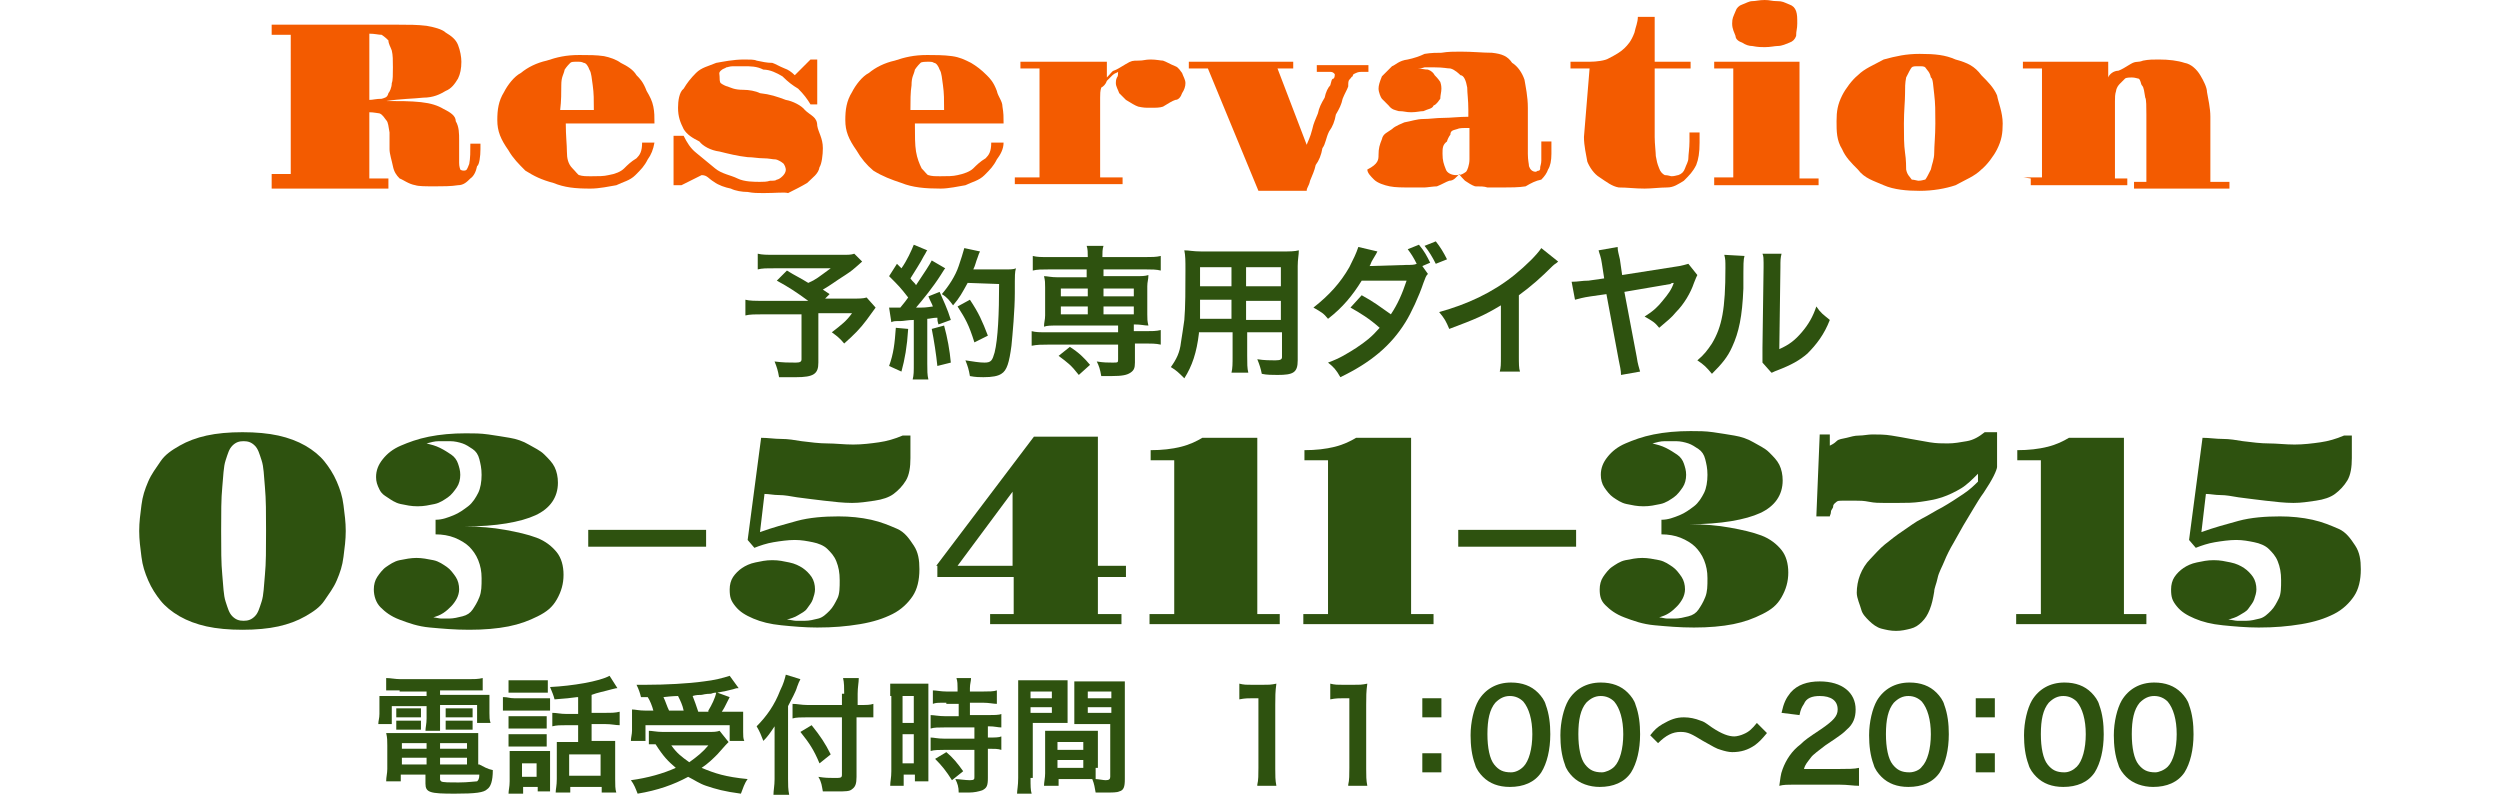
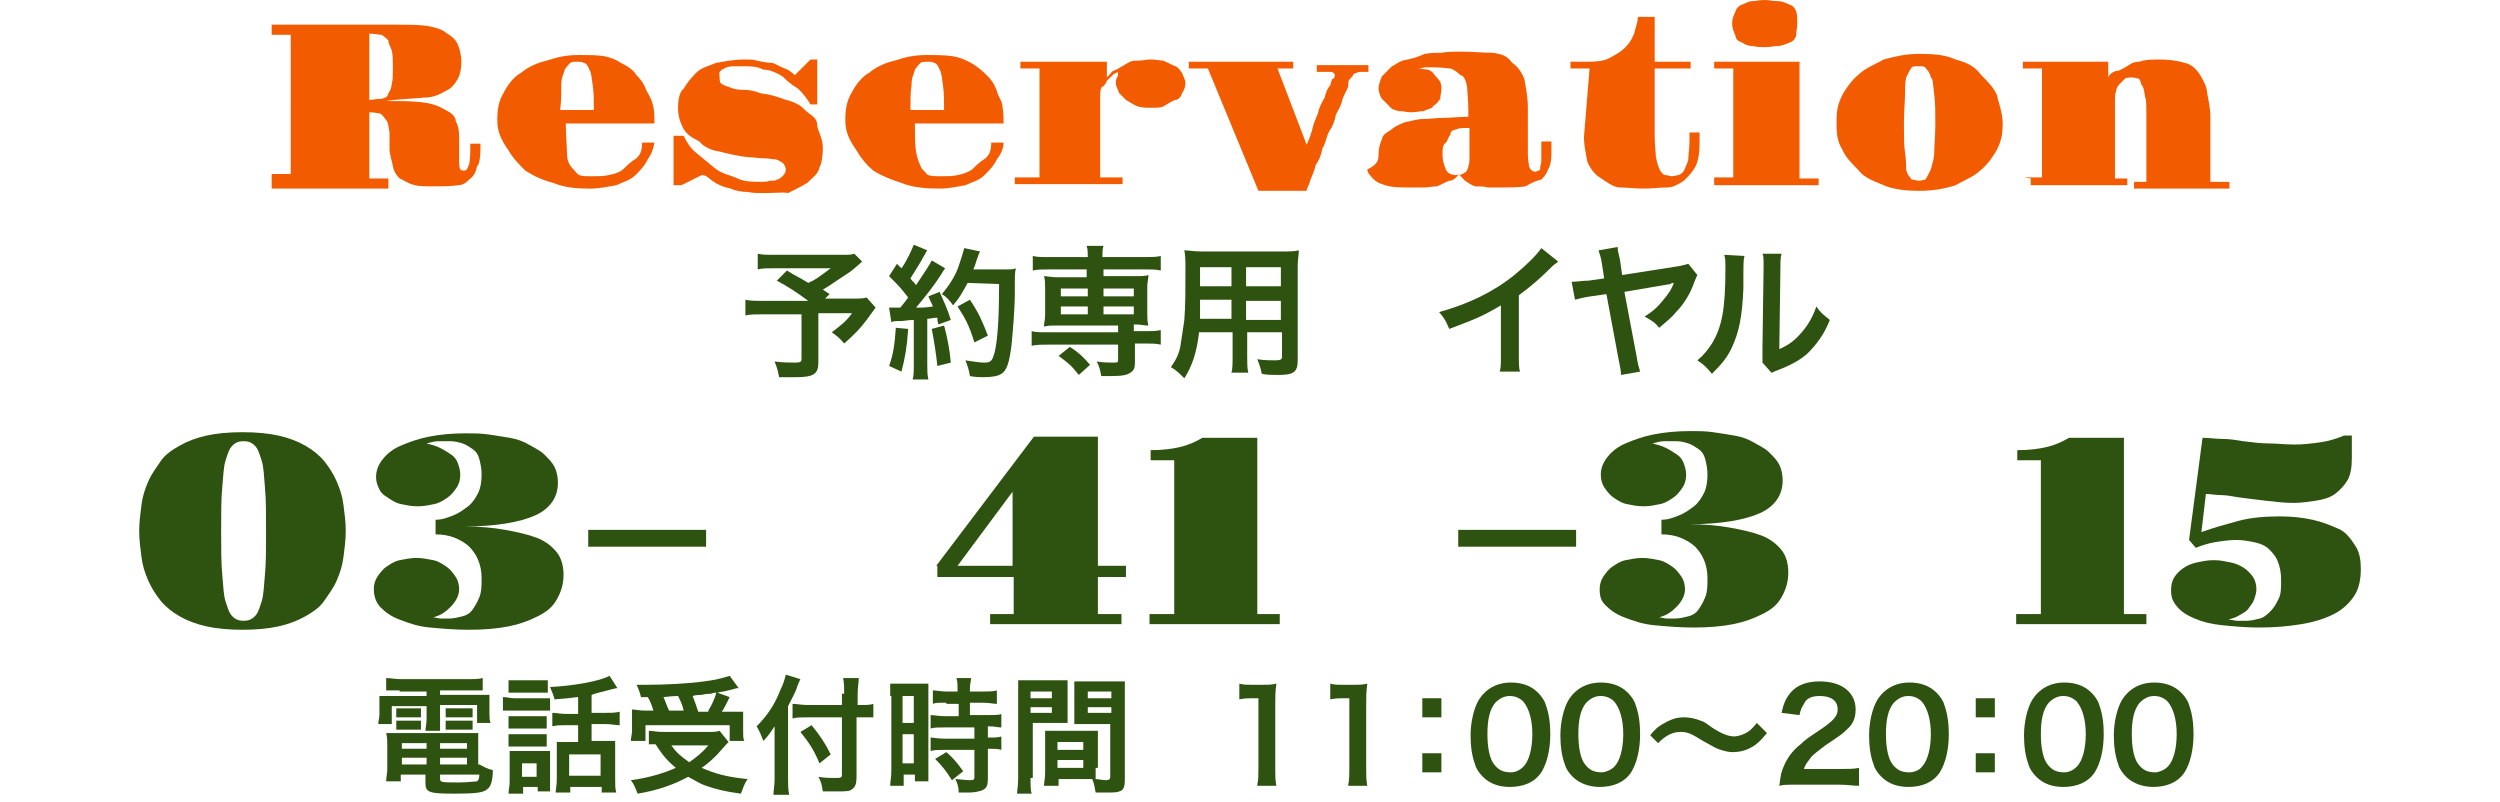
<svg xmlns="http://www.w3.org/2000/svg" version="1.1" id="レイヤー_1" x="0px" y="0px" viewBox="0 0 222.7 71.4" style="enable-background:new 0 0 222.7 71.4;" xml:space="preserve">
  <style>.st0{fill:#F35B00;}
	.st1{fill:#2E520F;}</style>
  <path class="st0" d="M24.2,15.5h1.7V3.1h-1.7V2.2h11.3c0.9,0,1.7,0,2.5,0.1c0.6,0.1,1.4,0.3,1.7,0.6c0.5,0.3,0.9,0.6,1.1,1.1   s0.3,1.1,0.3,1.5c0,0.6-0.1,1.1-0.3,1.5c-0.3,0.5-0.6,0.9-1.1,1.1c-0.5,0.3-1.1,0.6-2,0.6c-0.9,0.1-2,0.1-3.3,0.3   c1.1,0,2.2,0,3.1,0.1s1.5,0.3,2,0.6c0.6,0.3,1.1,0.6,1.1,1.1c0.3,0.5,0.3,1.1,0.3,1.7c0,0.1,0,0.3,0,0.6s0,0.3,0,0.6s0,0.3,0,0.5   c0,0,0,0.1,0,0.3c0,0.1,0,0.3,0.1,0.6c0,0,0.1,0.1,0.3,0.1c0.3,0,0.3-0.1,0.5-0.6c0.1-0.5,0.1-1.1,0.1-1.8h0.9v0.5   c0,0.6-0.1,1.4-0.3,1.5c-0.1,0.5-0.3,0.9-0.6,1.1c-0.3,0.3-0.6,0.6-1.1,0.6c-0.6,0.1-1.4,0.1-2,0.1c-0.9,0-1.5,0-1.8-0.1   c-0.6-0.1-1.1-0.5-1.4-0.6c-0.3-0.3-0.5-0.6-0.6-1.1s-0.3-1.1-0.3-1.5c0-0.6,0-1.4,0-1.5c-0.1-0.5-0.1-0.9-0.3-1.1   c-0.1-0.1-0.3-0.5-0.6-0.6c-0.1,0-0.5-0.1-0.9-0.1v5.9h1.7v0.9H24.2V15.5L24.2,15.5L24.2,15.5C24.1,15.5,24.2,15.5,24.2,15.5z    M32.9,8.9c0.3,0,0.6-0.1,1.1-0.1c0.3-0.1,0.5-0.1,0.6-0.5c0.1-0.1,0.3-0.5,0.3-0.9C35,7.2,35,6.6,35,6s0-1.1-0.1-1.5   c-0.1-0.3-0.3-0.6-0.3-0.9c-0.1-0.1-0.3-0.3-0.6-0.5c-0.3,0-0.6-0.1-1.1-0.1C32.9,3,32.9,8.9,32.9,8.9z" />
  <path class="st0" d="M44.3,10.7c0-0.9,0.1-1.7,0.6-2.5c0.3-0.6,0.9-1.4,1.5-1.7C47,6,47.8,5.6,48.7,5.4c0.9-0.3,1.7-0.5,2.9-0.5   c0.9,0,1.5,0,2.2,0.1c0.5,0.1,1.1,0.3,1.5,0.6c0.6,0.3,1.1,0.6,1.4,1.1C57,7,57.3,7.3,57.6,8.1c0.3,0.5,0.5,0.9,0.6,1.4   s0.1,0.9,0.1,1.5h-7.9c0,1.1,0.1,1.9,0.1,2.5s0.1,1.1,0.5,1.5c0.3,0.3,0.5,0.6,0.6,0.6c0.3,0.1,0.6,0.1,1.1,0.1   c0.6,0,1.1,0,1.5-0.1c0.6-0.1,1.1-0.3,1.4-0.6c0.3-0.3,0.6-0.6,1.1-0.9c0.3-0.3,0.5-0.6,0.5-1.4h1.1c-0.1,0.6-0.3,1.1-0.6,1.5   c-0.3,0.6-0.6,0.9-1.1,1.4s-1.1,0.6-1.7,0.9c-0.6,0.1-1.5,0.3-2.3,0.3c-1.4,0-2.3-0.1-3.3-0.5c-1.1-0.3-1.7-0.6-2.5-1.1   c-0.6-0.6-1.1-1.1-1.5-1.8C44.6,12.4,44.3,11.7,44.3,10.7z M52.9,9.8c0-0.9,0-1.5-0.1-2.2c-0.1-0.6-0.1-1.1-0.3-1.4   c-0.1-0.3-0.3-0.6-0.5-0.6c-0.2-0.1-0.3-0.1-0.6-0.1s-0.5,0-0.6,0.1s-0.3,0.3-0.5,0.6C50.2,6.7,50,6.8,50,7.6c0,0.6,0,1.4-0.1,2.2   H52.9z" />
  <path class="st0" d="M60.3,12.1h0.6c0.3,0.6,0.6,1.1,1.1,1.5c0.6,0.5,1.1,0.9,1.7,1.4c0.6,0.5,1.4,0.6,2,0.9s1.5,0.3,2,0.3   c0.3,0,0.6,0,0.9-0.1c0.3,0,0.5,0,0.6-0.1c0.1,0,0.3-0.1,0.5-0.3c0.1-0.1,0.3-0.3,0.3-0.6c0-0.1-0.1-0.5-0.3-0.6   c-0.1-0.1-0.5-0.3-0.6-0.3c-0.3,0-0.6-0.1-1.1-0.1S67.1,14,66.6,14c-0.9-0.1-1.7-0.3-2.5-0.5c-0.8-0.1-1.5-0.5-1.8-0.9   c-0.6-0.3-1.1-0.6-1.4-1.1c-0.3-0.6-0.5-1.1-0.5-1.9c0-0.6,0.1-1.4,0.5-1.7C61.2,7.4,61.5,7,62,6.5s1.1-0.6,1.8-0.9   c0.6-0.1,1.5-0.3,2.5-0.3c0.5,0,0.9,0,1.1,0.1c0.5,0.1,0.9,0.2,1.4,0.2c0.3,0.1,0.6,0.3,1.1,0.5c0.3,0.1,0.6,0.3,0.9,0.6l1.4-1.4   h0.6v4h-0.6c-0.3-0.5-0.6-0.9-1.1-1.4c-0.5-0.3-0.9-0.6-1.4-1.1c-0.5-0.3-1.1-0.6-1.7-0.6c-0.6-0.3-1.1-0.3-1.8-0.3   c-0.3,0-0.6,0-0.9,0S64.8,6,64.7,6c-0.1,0.1-0.3,0.1-0.5,0.3c-0.2,0.2-0.1,0.3-0.1,0.5s0,0.5,0.1,0.6s0.5,0.3,0.6,0.3   C65.1,7.8,65.4,8,66.2,8c0.5,0,1.1,0.1,1.5,0.3c0.9,0.1,1.5,0.3,2.3,0.6c0.6,0.1,1.4,0.5,1.7,0.9c0.5,0.5,1.1,0.6,1.1,1.4   c0.1,0.6,0.5,1.1,0.5,2c0,0.6-0.1,1.4-0.3,1.7c-0.1,0.6-0.6,0.9-1.1,1.4c-0.5,0.3-1.1,0.6-1.7,0.9c-0.3-0.1-1.1,0-2.2,0   c-0.5,0-0.9,0-1.4-0.1c-0.5,0-1.1-0.1-1.5-0.3c-0.5-0.1-1.1-0.3-1.5-0.6c-0.5-0.3-0.6-0.6-1.1-0.6l-1.8,0.9H60v-4.4   C60,12.1,60.3,12.1,60.3,12.1z" />
  <path class="st0" d="M75.3,10.7c0-0.9,0.1-1.7,0.6-2.5c0.3-0.6,0.9-1.4,1.5-1.7C78,6,78.8,5.6,79.7,5.4c0.9-0.3,1.7-0.5,2.9-0.5   c0.6,0,1.5,0,2.2,0.1s1.1,0.3,1.7,0.6c0.5,0.3,0.9,0.6,1.4,1.1c0.3,0.3,0.6,0.6,0.9,1.4c0.1,0.5,0.5,0.9,0.5,1.4   c0.1,0.6,0.1,0.9,0.1,1.5h-7.9c0,1.1,0,1.9,0.1,2.5s0.3,1.1,0.5,1.5c0.3,0.3,0.5,0.6,0.6,0.6c0.3,0.1,0.6,0.1,1.1,0.1   c0.6,0,1.1,0,1.5-0.1c0.5-0.1,1.1-0.3,1.4-0.6s0.6-0.6,1.1-0.9c0.3-0.3,0.5-0.6,0.5-1.4h1.1c0,0.6-0.3,1.1-0.6,1.5   c-0.3,0.6-0.6,0.9-1.1,1.4c-0.5,0.5-1.1,0.6-1.7,0.9c-0.6,0.1-1.5,0.3-2.2,0.3c-1.4,0-2.5-0.1-3.5-0.5c-0.9-0.3-1.7-0.6-2.5-1.1   c-0.6-0.5-1.1-1.1-1.5-1.8C75.6,12.4,75.3,11.7,75.3,10.7z M84.1,9.8c0-0.9,0-1.5-0.1-2.2c-0.1-0.6-0.1-1.1-0.3-1.4   c-0.1-0.3-0.3-0.6-0.5-0.6c-0.1-0.1-0.3-0.1-0.6-0.1c-0.1,0-0.5,0-0.6,0.1s-0.3,0.3-0.5,0.6c-0.1,0.5-0.3,0.6-0.3,1.4   c-0.1,0.6-0.1,1.4-0.1,2.2H84.1z" />
  <path class="st0" d="M90.9,15.8h1.7V6.1h-1.7V5.5h7.7v1.4c0.3-0.3,0.5-0.6,0.6-0.6c0.3-0.1,0.6-0.3,1.1-0.6s0.6-0.3,1.1-0.3   s0.6-0.1,1.1-0.1s0.9,0.1,1.1,0.1c0.3,0.1,0.6,0.3,1.1,0.5c0.3,0.1,0.5,0.5,0.6,0.6c0.1,0.3,0.3,0.6,0.3,0.9s-0.1,0.6-0.3,0.9   c-0.1,0.3-0.3,0.6-0.6,0.6c-0.3,0.1-0.6,0.3-1.1,0.6c-0.3,0.1-0.6,0.1-1.1,0.1s-0.6,0-1.1-0.1c-0.3-0.1-0.6-0.3-1.1-0.6   c-0.3-0.3-0.5-0.5-0.6-0.6c-0.1-0.3-0.3-0.6-0.3-0.9c0-0.1,0-0.3,0.1-0.5c0.1-0.1,0.1-0.3,0.1-0.5c-0.1,0.1-0.3,0.1-0.5,0.3   C99,6.8,98.8,7,98.6,7.2c-0.1,0.3-0.3,0.5-0.5,0.6C98,8.1,98,8.4,98,8.7v7.1h2v0.6h-9.6v-0.6C90.4,15.8,90.9,15.8,90.9,15.8z" />
  <path class="st0" d="M107.6,6.1h-1.7V5.5h9.3v0.6h-1.4l2.6,6.8c0.1-0.3,0.3-0.6,0.5-1.4c0.1-0.5,0.3-0.9,0.5-1.4   c0.1-0.5,0.3-0.9,0.6-1.4c0.1-0.5,0.3-0.9,0.5-1.1c0.1-0.3,0.1-0.6,0.3-0.6c0.1-0.1,0.1-0.3,0.1-0.3c0-0.1,0-0.1,0-0.1l-0.1-0.1   c-0.1-0.1-0.3-0.1-0.3-0.1c-0.1,0-0.3,0-0.6,0c-0.1,0-0.5,0-0.6,0V5.8h4.6v0.6c-0.3,0-0.5,0-0.6,0s-0.3,0-0.5,0.1s-0.3,0.1-0.3,0.3   c-0.1,0-0.1,0.1-0.3,0.3c-0.1,0.1-0.1,0.3-0.1,0.6c-0.1,0.3-0.3,0.6-0.5,1.1c-0.1,0.5-0.3,0.9-0.6,1.4c-0.1,0.6-0.3,1.1-0.6,1.5   c-0.3,0.6-0.3,1.1-0.6,1.5c-0.1,0.6-0.3,1.1-0.6,1.5c-0.1,0.5-0.3,0.9-0.5,1.4c-0.1,0.5-0.3,0.6-0.3,0.9h-4.3L107.6,6.1z" />
  <path class="st0" d="M122.8,13.8c0-0.6,0.1-0.9,0.3-1.4c0.1-0.5,0.5-0.6,0.9-0.9c0.3-0.3,0.9-0.5,1.1-0.6c0.6-0.1,1.1-0.3,1.7-0.3   s1.1-0.1,1.8-0.1c0.6,0,1.4-0.1,2.2-0.1V9.8c0-0.9-0.1-1.5-0.1-2c-0.1-0.6-0.3-1.1-0.6-1.1c-0.1-0.1-0.5-0.5-0.9-0.6   c-0.3,0-0.6-0.1-1.4-0.1c-0.1,0-0.5,0-0.9,0c-0.3,0.1-0.5,0.1-0.6,0.1c0.3,0,0.6,0.1,0.9,0.1c0.3,0.1,0.5,0.3,0.6,0.5   c0.1,0.1,0.3,0.3,0.5,0.6c0.1,0.3,0.1,0.5,0.1,0.6c0,0.3-0.1,0.6-0.1,0.9c-0.1,0.1-0.3,0.5-0.6,0.6c-0.1,0.3-0.5,0.3-0.9,0.5   c-0.3,0-0.6,0.1-1.1,0.1s-0.6-0.1-1.1-0.1c-0.3-0.1-0.6-0.1-0.9-0.5c-0.1-0.1-0.5-0.5-0.6-0.6s-0.3-0.6-0.3-0.9s0.1-0.6,0.3-1.1   c0.3-0.3,0.6-0.6,0.9-0.9c0.3-0.1,0.6-0.5,1.4-0.6c0.5-0.1,1.1-0.3,1.5-0.5c0.6-0.1,1.1-0.1,1.5-0.1c0.6-0.1,1.1-0.1,1.7-0.1   c1.1,0,2,0.1,2.8,0.1c0.9,0.1,1.4,0.3,1.8,0.9c0.5,0.3,0.9,0.9,1.1,1.5c0.1,0.6,0.3,1.5,0.3,2.5v4.1c0,0.6,0.1,0.9,0.1,1.1   c0.1,0.3,0.3,0.5,0.6,0.5c0.1,0,0.1-0.1,0.3-0.1c0.1-0.1,0.1-0.1,0.1-0.3c0-0.1,0.1-0.3,0.1-0.6s0-0.3,0-0.6v-1.1h0.9v1.1   c0,0.6-0.1,1.1-0.3,1.4c-0.1,0.3-0.3,0.6-0.6,0.9c-0.5,0.1-0.9,0.3-1.4,0.6c-0.6,0.1-1.4,0.1-2,0.1c-0.5,0-0.9,0-1.4,0   c-0.3-0.1-0.6-0.1-1.1-0.1c-0.3-0.1-0.6-0.3-0.9-0.5c-0.1-0.1-0.5-0.5-0.5-0.6c-0.3,0.3-0.5,0.6-0.9,0.6c-0.3,0.1-0.6,0.3-1.1,0.5   c-0.3,0-0.9,0.1-1.1,0.1c-0.3,0-0.6,0-1.1,0c-0.9,0-1.5,0-2-0.1s-1.1-0.3-1.4-0.6c-0.3-0.3-0.6-0.6-0.6-0.9   C122.8,14.6,122.8,14.2,122.8,13.8z M128.5,13.7c0,0.6,0.1,0.9,0.3,1.4c0.1,0.3,0.5,0.5,0.9,0.5c0.5,0,0.6-0.1,0.9-0.3   c0.1-0.1,0.3-0.6,0.3-1.1v-2.8c-0.6,0-0.9,0-1.1,0.1c-0.3,0.1-0.6,0.1-0.6,0.5c-0.1,0.1-0.3,0.5-0.3,0.6   C128.5,12.9,128.5,13.2,128.5,13.7z" />
  <path class="st0" d="M141.6,6.1h-1.7V5.5h1.7c0.6,0,1.4-0.1,1.7-0.3c0.6-0.3,1.1-0.6,1.4-0.9c0.3-0.3,0.6-0.6,0.9-1.4   c0.1-0.5,0.3-0.9,0.3-1.4h1.5v4h3.2v0.6h-3.2v6.1c0,0.6,0.1,1.4,0.1,1.7c0.1,0.5,0.1,0.6,0.3,1.1c0.1,0.3,0.3,0.5,0.5,0.6   c0.3,0,0.5,0.1,0.6,0.1c0.3,0,0.5-0.1,0.6-0.1c0.3-0.1,0.5-0.3,0.6-0.6s0.3-0.6,0.3-0.9s0.1-0.9,0.1-1.5c0-0.1,0-0.3,0-0.3   c0-0.1,0-0.3,0-0.5h0.9c0,0.3,0,0.6,0,0.9c0,0.9-0.1,1.5-0.3,2c-0.3,0.6-0.6,0.9-1.1,1.4c-0.5,0.3-0.9,0.6-1.5,0.6s-1.4,0.1-2,0.1   c-0.9,0-1.5-0.1-2.3-0.1c-0.6-0.1-1.1-0.5-1.7-0.9c-0.5-0.3-0.9-0.9-1.1-1.4c-0.1-0.6-0.3-1.4-0.3-2.2L141.6,6.1L141.6,6.1z" />
  <path class="st0" d="M152.7,15.8h1.7V6.1h-1.7V5.5h7.6v10.4h1.7v0.6h-9.3V15.8L152.7,15.8z M157.2,4.2c-0.3,0-0.6,0-1.1-0.1   c-0.3,0-0.6-0.1-0.9-0.3c-0.3-0.1-0.6-0.3-0.6-0.6c-0.1-0.3-0.3-0.6-0.3-1.1s0.1-0.6,0.3-1.1c0.1-0.3,0.3-0.5,0.6-0.6   s0.6-0.3,0.9-0.3c0.3,0,0.6-0.1,1.1-0.1s0.6,0.1,1.1,0.1s0.6,0.1,1.1,0.3c0.3,0.1,0.5,0.3,0.6,0.6s0.1,0.6,0.1,1.1S160,2.7,160,3.2   c-0.1,0.3-0.3,0.5-0.6,0.6s-0.6,0.3-1.1,0.3C158.1,4.1,157.7,4.2,157.2,4.2z" />
  <path class="st0" d="M163.6,10.8c0-0.9,0.1-1.5,0.5-2.3c0.3-0.6,0.9-1.4,1.4-1.8c0.6-0.6,1.4-0.9,2.3-1.4c1.1-0.3,2-0.5,3.2-0.5   c1.4,0,2.3,0.1,3.2,0.5c1.1,0.3,1.7,0.6,2.3,1.4c0.6,0.6,1.1,1.1,1.4,1.8c0.1,0.6,0.5,1.5,0.5,2.5c0,0.9-0.1,1.5-0.5,2.3   c-0.3,0.6-0.9,1.4-1.4,1.8c-0.6,0.6-1.4,0.9-2.3,1.4c-0.9,0.3-2,0.5-3.2,0.5c-1.1,0-2.3-0.1-3.2-0.5s-1.7-0.6-2.3-1.4   c-0.6-0.6-1.1-1.1-1.4-1.8C163.6,12.5,163.6,11.7,163.6,10.8z M170.9,16.1c0.3,0,0.5-0.1,0.6-0.1c0.1-0.1,0.3-0.5,0.5-0.9   c0.1-0.5,0.3-0.9,0.3-1.5s0.1-1.5,0.1-2.6s0-1.8-0.1-2.6S172.2,7,172,6.9c-0.1-0.5-0.3-0.6-0.5-0.9c-0.1-0.1-0.3-0.1-0.6-0.1   s-0.5,0-0.6,0.1s-0.3,0.5-0.5,0.9c-0.1,0.5-0.1,0.9-0.1,1.5s-0.1,1.5-0.1,2.6s0,1.9,0.1,2.6c0.1,0.6,0.1,1.4,0.1,1.5   c0.1,0.5,0.3,0.6,0.5,0.9C170.5,16,170.8,16.1,170.9,16.1z" />
  <path class="st0" d="M180.2,15.8h1.7V6.1h-1.7V5.5h7.6v1.4c0.1-0.3,0.5-0.6,0.9-0.6c0.3-0.1,0.6-0.3,1.1-0.6s0.6-0.1,1.1-0.3   c0.5-0.1,0.9-0.1,1.4-0.1c0.9,0,1.7,0.1,2.3,0.3c0.6,0.1,1.1,0.6,1.4,1.1s0.6,1.1,0.6,1.5c0.1,0.6,0.3,1.4,0.3,2.2v5.8h1.7v0.6   h-8.5v-0.6h1.1v-6c0-0.6,0-1.4-0.1-1.5c-0.1-0.5-0.1-0.9-0.3-1.1c-0.1-0.1-0.1-0.5-0.3-0.6c-0.1,0-0.3-0.1-0.6-0.1   c-0.1,0-0.5,0-0.6,0.1s-0.3,0.3-0.5,0.5s-0.3,0.5-0.3,0.6c-0.1,0.3-0.1,0.6-0.1,0.9v6.9h1.1v0.6h-8.6v-0.6   C180.3,15.8,180.2,15.8,180.2,15.8z" />
  <path class="st1" d="M76.8,23.3c-0.9,0.8-0.9,0.8-1.5,1.2c-0.8,0.5-1.3,0.9-2,1.3c0.3,0.2,0.3,0.2,0.6,0.4l-0.4,0.4h2.3   c0.7,0,1.1,0,1.4-0.1l0.8,0.9c0,0-0.3,0.4-0.8,1.1c-0.6,0.8-1.1,1.3-2,2.1c-0.4-0.5-0.7-0.7-1.1-1c0.9-0.7,1.3-1,1.8-1.7h-3v4.4   c0,1-0.4,1.3-2,1.3c-0.4,0-1.1,0-1.5,0c-0.1-0.6-0.2-0.9-0.4-1.4c0.8,0.1,1.2,0.1,1.9,0.1c0.4,0,0.5-0.1,0.5-0.3v-4H68   c-0.7,0-1.2,0-1.6,0.1v-1.4c0.4,0.1,0.8,0.1,1.7,0.1H72c-1.1-0.8-1.7-1.2-2.8-1.8l0.9-0.9c0.8,0.5,1.1,0.6,1.9,1.1   c0.7-0.3,0.9-0.5,2-1.3h-5c-0.8,0-1.1,0-1.5,0.1v-1.4c0.4,0.1,0.8,0.1,1.6,0.1H75c0.6,0,0.8,0,1.1-0.1L76.8,23.3z" />
  <path class="st1" d="M80.9,29.3c-0.1,1.6-0.3,2.7-0.6,3.8l-1.1-0.5c0.4-1.1,0.5-2,0.6-3.4L80.9,29.3z M79.2,27.4c0.2,0,0.3,0,0.5,0   c0.1,0,0.2,0,0.5,0c0.4-0.5,0.5-0.6,0.7-0.9c-0.7-0.9-0.8-1-1.7-1.9l0.7-1.1c0.2,0.2,0.3,0.3,0.4,0.4c0.5-0.7,0.9-1.6,1.1-2.1   l1.2,0.5c-0.1,0.1-0.1,0.2-0.3,0.5c-0.3,0.6-0.9,1.5-1.2,2c0.2,0.3,0.4,0.4,0.5,0.6c0.8-1.2,1.2-1.8,1.4-2.2l1.2,0.7   c-0.1,0.1-0.2,0.3-0.4,0.6c-0.7,1.1-1.6,2.2-2.2,2.9c0.8,0,0.8,0,1.5-0.1c-0.1-0.3-0.2-0.4-0.4-0.9l1-0.4c0.3,0.7,0.7,1.5,1,2.5   l-1.1,0.4c-0.1-0.3-0.1-0.4-0.1-0.6c-0.4,0-0.7,0.1-0.9,0.1v4c0,0.6,0,1,0.1,1.4h-1.4c0.1-0.4,0.1-0.7,0.1-1.4v-3.9   c-0.5,0-0.9,0.1-1.2,0.1c-0.5,0-0.6,0-0.8,0.1L79.2,27.4z M84.1,29c0.3,1.1,0.5,2.2,0.6,3.3l-1.2,0.3c-0.1-1-0.3-2.3-0.5-3.3   L84.1,29z M86.2,25.2c-0.5,0.9-0.7,1.3-1.3,2c-0.3-0.4-0.5-0.7-1-1c0.6-0.7,1.2-1.6,1.5-2.5c0.2-0.6,0.4-1.2,0.5-1.6l1.4,0.3   c-0.1,0.2-0.1,0.2-0.2,0.5c-0.2,0.5-0.2,0.7-0.4,1.1h2.8c0.5,0,0.8,0,1-0.1c-0.1,0.4-0.1,0.4-0.1,2.2c0,1.5-0.2,3.7-0.3,4.7   c-0.2,1.5-0.4,2.2-0.9,2.5c-0.3,0.2-0.8,0.3-1.6,0.3c-0.3,0-0.7,0-1.2-0.1c-0.1-0.6-0.2-0.9-0.4-1.4c0.7,0.1,1.2,0.2,1.7,0.2   c0.6,0,0.7-0.2,0.9-0.9c0.3-1.2,0.4-3.5,0.4-6.1L86.2,25.2L86.2,25.2z M86.8,30.5c-0.5-1.6-0.8-2.1-1.5-3.2l1.1-0.6   c0.8,1.2,1.1,1.9,1.6,3.2L86.8,30.5z" />
  <path class="st1" d="M93.4,24c-0.6,0-1,0-1.4,0.1v-1.3c0.4,0.1,0.7,0.1,1.4,0.1h3.5c0-0.4,0-0.7-0.1-1h1.5c-0.1,0.3-0.1,0.6-0.1,1   h3.8c0.6,0,1,0,1.4-0.1v1.3c-0.4-0.1-0.8-0.1-1.3-0.1h-3.8v0.6h2.8c0.6,0,0.9,0,1.2-0.1c0,0.4-0.1,0.6-0.1,1V28c0,0.4,0,0.6,0.1,1   c-0.4,0-0.6-0.1-1.3-0.1v0.6h1c0.6,0,1,0,1.4-0.1v1.3c-0.4-0.1-0.9-0.1-1.3-0.1h-1v1.7c0,0.5-0.1,0.7-0.4,0.9s-0.7,0.3-1.7,0.3   c-0.2,0-0.5,0-0.9,0c-0.1-0.6-0.2-0.9-0.4-1.3c0.6,0.1,1,0.1,1.4,0.1c0.5,0,0.5,0,0.5-0.3v-1.3h-6.3c-0.5,0-0.9,0-1.4,0.1v-1.3   c0.4,0.1,0.7,0.1,1.4,0.1h6.3V29h-5.4c-0.6,0-0.9,0-1.2,0.1c0-0.4,0.1-0.6,0.1-1v-2.5c0-0.4,0-0.6-0.1-1c0.3,0,0.6,0.1,1.2,0.1h2.6   V24H93.4z M96.1,33.4c-0.7-0.9-1-1.1-1.8-1.7l1-0.8c0.8,0.5,1.3,1,1.8,1.6L96.1,33.4z M94.5,25.7v0.7h2.4v-0.7H94.5z M94.5,27.3V28   h2.4v-0.7H94.5z M98.3,26.4h2.7v-0.7h-2.7V26.4z M98.3,28h2.7v-0.7h-2.7V28z" />
  <path class="st1" d="M106.8,29.7c-0.2,1.7-0.6,2.9-1.3,4c-0.5-0.5-0.7-0.7-1.2-1c0.5-0.7,0.8-1.3,0.9-2.2c0.1-0.6,0.2-1.3,0.3-2   c0.1-1.1,0.1-2.9,0.1-4.4c0-0.9,0-1.3-0.1-1.8c0.4,0,0.8,0.1,1.5,0.1h7.2c0.7,0,1.1,0,1.5-0.1c0,0.4-0.1,0.8-0.1,1.4v8.4   c0,1.1-0.4,1.3-1.8,1.3c-0.4,0-1,0-1.4-0.1c-0.1-0.5-0.2-0.8-0.4-1.3c0.6,0.1,1.2,0.1,1.6,0.1c0.5,0,0.6-0.1,0.6-0.3v-2.2h-3.1v2.1   c0,0.7,0,1.1,0.1,1.5h-1.5c0.1-0.4,0.1-0.8,0.1-1.5v-2.1h-3V29.7z M109.7,26.7h-2.8c0,0.4,0,0.6,0,0.8c0,0.6,0,0.7,0,0.9h2.8V26.7z    M109.7,23.8h-2.8v1.3v0.4h2.8V23.8z M114.1,25.5v-1.7H111v1.7H114.1z M114.1,28.5v-1.7H111v1.7H114.1z" />
-   <path class="st1" d="M127.2,24.4c-0.2,0.2-0.2,0.3-0.4,0.8c-0.4,1.2-1.1,2.7-1.6,3.5c-1.3,2.1-3.1,3.6-5.8,4.9   c-0.4-0.7-0.6-0.9-1.1-1.3c1.1-0.4,1.7-0.8,2.5-1.3c0.9-0.6,1.4-1,2.1-1.8c-0.9-0.8-1.7-1.3-2.6-1.8l1-1.1c1.1,0.6,1.6,1,2.6,1.7   c0.6-0.9,1-1.8,1.4-3h-4c-0.8,1.3-1.7,2.4-3,3.4c-0.4-0.5-0.6-0.6-1.3-1c1.4-1.1,2.4-2.2,3.2-3.6c0.4-0.8,0.6-1.2,0.8-1.8l1.7,0.4   c-0.1,0.2-0.1,0.2-0.4,0.7c-0.2,0.3-0.2,0.5-0.3,0.6c0.2,0,0.2,0,3.3-0.1c0.4,0,0.7,0,0.9-0.1c-0.3-0.6-0.5-0.9-0.8-1.3l1-0.4   c0.5,0.6,0.7,1,1,1.6l-0.7,0.3L127.2,24.4z M127.9,23.5c-0.3-0.6-0.6-1.1-1-1.6l1-0.4c0.4,0.5,0.7,1,1,1.6L127.9,23.5z" />
  <path class="st1" d="M138.8,23.3c-0.2,0.2-0.3,0.2-0.5,0.4c-1,1-1.9,1.8-3,2.6v5.4c0,0.7,0,1.1,0.1,1.4h-1.8   c0.1-0.4,0.1-0.6,0.1-1.4v-4.5c-1.5,0.9-2.2,1.2-4.6,2.1c-0.3-0.7-0.4-0.9-0.9-1.5c2.5-0.7,4.7-1.7,6.7-3.3c1.1-0.9,2-1.8,2.4-2.4   L138.8,23.3z" />
  <path class="st1" d="M151.2,24.5c-0.1,0.2-0.1,0.2-0.3,0.7c-0.3,0.9-0.9,1.9-1.6,2.6c-0.4,0.5-0.8,0.8-1.5,1.4   c-0.4-0.5-0.6-0.6-1.3-1c0.8-0.5,1.2-0.9,1.6-1.4c0.5-0.6,0.8-1,1-1.6c-0.1,0-0.2,0-0.3,0.1l-4.1,0.7l1.1,5.8   c0.1,0.7,0.2,0.9,0.3,1.3l-1.7,0.3c0-0.4-0.1-0.8-0.2-1.3l-1.1-5.9l-1.4,0.2c-0.7,0.1-1,0.2-1.4,0.3l-0.3-1.6   c0.6,0,0.9-0.1,1.5-0.1l1.4-0.2l-0.2-1.3c-0.1-0.7-0.2-0.8-0.3-1.2l1.7-0.3c0,0.4,0.1,0.6,0.2,1.1l0.2,1.4l5.1-0.8   c0.4-0.1,0.5-0.1,0.8-0.2L151.2,24.5z" />
  <path class="st1" d="M155.4,22.8c-0.1,0.4-0.1,0.4-0.1,2.9c-0.1,2.5-0.4,3.9-1,5.2c-0.4,0.9-0.9,1.5-1.8,2.4   c-0.5-0.6-0.7-0.8-1.3-1.2c0.6-0.5,0.9-0.9,1.3-1.5c0.9-1.5,1.2-3.1,1.2-6.7c0-0.7,0-0.8-0.1-1.2L155.4,22.8z M158.7,22.6   c-0.1,0.4-0.1,0.6-0.1,1.2l-0.1,7.3c0.9-0.4,1.4-0.8,2-1.5s1-1.4,1.3-2.3c0.4,0.6,0.6,0.7,1.2,1.2c-0.5,1.3-1.2,2.2-2,3   c-0.7,0.6-1.4,1-2.7,1.5c-0.3,0.1-0.4,0.2-0.5,0.2l-0.8-0.9c0-0.3,0-0.6,0-1.3l0.1-7.2v-0.4c0-0.3,0-0.6-0.1-0.8H158.7z" />
  <path class="st1" d="M12.4,47.3c0-0.8,0.1-1.5,0.2-2.3s0.3-1.4,0.6-2.1s0.7-1.2,1.1-1.8s1-1,1.7-1.4s1.5-0.7,2.4-0.9s2-0.3,3.2-0.3   c1.2,0,2.3,0.1,3.2,0.3s1.7,0.5,2.4,0.9s1.3,0.9,1.7,1.4s0.8,1.1,1.1,1.8s0.5,1.3,0.6,2.1s0.2,1.5,0.2,2.3s-0.1,1.5-0.2,2.3   s-0.3,1.4-0.6,2.1s-0.7,1.2-1.1,1.8s-1,1-1.7,1.4s-1.5,0.7-2.4,0.9s-2,0.3-3.2,0.3s-2.3-0.1-3.2-0.3s-1.7-0.5-2.4-0.9   s-1.3-0.9-1.7-1.4s-0.8-1.1-1.1-1.8s-0.5-1.3-0.6-2.1S12.4,48.1,12.4,47.3z M21.7,55.3c0.4,0,0.7-0.1,1-0.4s0.4-0.7,0.6-1.3   s0.2-1.4,0.3-2.4s0.1-2.3,0.1-3.9c0-1.6,0-2.8-0.1-3.9s-0.1-1.8-0.3-2.4s-0.3-1-0.6-1.3s-0.6-0.4-1-0.4c-0.4,0-0.7,0.1-1,0.4   s-0.4,0.7-0.6,1.3s-0.2,1.4-0.3,2.4s-0.1,2.3-0.1,3.9c0,1.6,0,2.9,0.1,3.9s0.1,1.8,0.3,2.4s0.3,1,0.6,1.3S21.3,55.3,21.7,55.3z" />
  <path class="st1" d="M33.3,52.5c0-0.4,0.1-0.8,0.3-1.1s0.5-0.7,0.8-0.9s0.7-0.5,1.2-0.6s1-0.2,1.5-0.2s1,0.1,1.5,0.2   s0.9,0.4,1.2,0.6s0.6,0.6,0.8,0.9s0.3,0.7,0.3,1.1c0,0.3-0.1,0.6-0.2,0.8s-0.3,0.5-0.5,0.7s-0.4,0.4-0.7,0.6s-0.6,0.3-0.9,0.4   c0.2,0,0.5,0.1,0.7,0.1s0.5,0,0.7,0c0.4,0,0.8-0.1,1.2-0.2s0.7-0.3,0.9-0.6s0.4-0.6,0.6-1.1s0.2-1,0.2-1.7c0-0.6-0.1-1.1-0.3-1.6   s-0.5-0.9-0.8-1.2s-0.8-0.6-1.3-0.8s-1.1-0.3-1.7-0.3v-1.3c0.6,0,1.1-0.2,1.6-0.4s0.9-0.5,1.3-0.8s0.7-0.8,0.9-1.2s0.3-1,0.3-1.6   c0-0.6-0.1-1-0.2-1.4s-0.3-0.7-0.6-0.9s-0.6-0.4-0.9-0.5s-0.7-0.2-1.1-0.2c-0.3,0-0.6,0-1,0s-0.7,0.1-1.1,0.2   c0.4,0.1,0.8,0.2,1.2,0.4s0.7,0.4,1,0.6s0.5,0.5,0.6,0.8s0.2,0.6,0.2,1c0,0.4-0.1,0.8-0.3,1.1s-0.5,0.7-0.8,0.9s-0.7,0.5-1.2,0.6   s-0.9,0.2-1.5,0.2s-1-0.1-1.5-0.2s-0.9-0.4-1.2-0.6S34,44,33.8,43.6s-0.3-0.7-0.3-1.1c0-0.6,0.2-1.1,0.6-1.6s0.9-0.9,1.6-1.2   s1.5-0.6,2.5-0.8s2.1-0.3,3.3-0.3c0.7,0,1.3,0,2,0.1s1.3,0.2,1.9,0.3s1.2,0.3,1.7,0.6s1,0.5,1.4,0.9s0.7,0.7,0.9,1.1   s0.3,0.9,0.3,1.4c0,1.3-0.7,2.3-2,2.9s-3.5,1-6.3,1c1.3,0,2.5,0.1,3.6,0.3s2,0.4,2.8,0.7s1.4,0.8,1.8,1.3s0.6,1.2,0.6,2   c0,0.8-0.2,1.5-0.6,2.2s-0.9,1.1-1.7,1.5s-1.6,0.7-2.6,0.9s-2.2,0.3-3.5,0.3c-1.3,0-2.4-0.1-3.5-0.2s-1.9-0.4-2.7-0.7   s-1.3-0.7-1.7-1.1S33.3,53.1,33.3,52.5z" />
  <path class="st1" d="M52.4,47.2h10.5v1.5H52.4V47.2z" />
-   <path class="st1" d="M65,52.5c0-0.4,0.1-0.8,0.3-1.1s0.5-0.6,0.8-0.8s0.7-0.4,1.2-0.5s0.9-0.2,1.5-0.2s1,0.1,1.5,0.2   s0.9,0.3,1.2,0.5s0.6,0.5,0.8,0.8s0.3,0.7,0.3,1.1c0,0.3-0.1,0.6-0.2,0.9s-0.3,0.5-0.5,0.8s-0.5,0.4-0.8,0.6s-0.7,0.3-1,0.4   c0.3,0,0.6,0.1,0.8,0.1s0.5,0,0.8,0c0.4,0,0.8-0.1,1.2-0.2s0.7-0.4,1-0.7s0.5-0.7,0.7-1.1s0.2-1,0.2-1.6c0-0.7-0.1-1.2-0.3-1.7   s-0.5-0.8-0.8-1.1s-0.8-0.5-1.3-0.6s-1-0.2-1.6-0.2c-0.6,0-1.3,0.1-1.9,0.2s-1.2,0.3-1.7,0.5l-0.6-0.7l1.2-9.1   c0.6,0,1.2,0.1,1.8,0.1s1.2,0.1,1.8,0.2c0.8,0.1,1.6,0.2,2.3,0.2s1.5,0.1,2.3,0.1c0.8,0,1.6-0.1,2.3-0.2s1.4-0.3,2.1-0.6h0.7   c0,0.2,0,0.3,0,0.5s0,0.4,0,0.6s0,0.4,0,0.5s0,0.3,0,0.4c0,0.8-0.1,1.5-0.4,2s-0.7,0.9-1.1,1.2s-1,0.5-1.7,0.6s-1.3,0.2-2,0.2   c-0.8,0-1.6-0.1-2.5-0.2s-1.6-0.2-2.4-0.3c-0.6-0.1-1.1-0.2-1.6-0.2s-0.9-0.1-1.3-0.1l-0.4,3.4c1.1-0.4,2.2-0.7,3.3-1   s2.4-0.4,3.7-0.4c1,0,2,0.1,2.9,0.3s1.6,0.5,2.3,0.8s1.1,0.9,1.5,1.5s0.5,1.3,0.5,2.1c0,1-0.2,1.8-0.6,2.4s-1,1.2-1.8,1.6   s-1.7,0.7-2.9,0.9s-2.4,0.3-3.8,0.3c-1.1,0-2.2-0.1-3.2-0.2s-1.8-0.3-2.5-0.6s-1.2-0.6-1.6-1.1S65,53.2,65,52.5z" />
  <path class="st1" d="M83.4,50.4l8.7-11.5h5.7v11.5h2.5v1h-2.5v3.3h2.1v0.9H88.2v-0.9h2.1v-3.3h-6.8V50.4z M90.2,50.4v-6.6l-4.9,6.6   H90.2z" />
  <path class="st1" d="M102.5,54.7h2.1V41h-2.1v-0.9c1,0,1.9-0.1,2.7-0.3s1.4-0.5,1.9-0.8h4.9v15.7h2v0.9h-11.6V54.7z" />
-   <path class="st1" d="M116.2,54.7h2.1V41h-2.1v-0.9c1,0,1.9-0.1,2.7-0.3s1.4-0.5,1.9-0.8h4.9v15.7h2v0.9h-11.6V54.7z" />
  <path class="st1" d="M129.9,47.2h10.5v1.5h-10.5V47.2z" />
  <path class="st1" d="M142.5,52.5c0-0.4,0.1-0.8,0.3-1.1s0.5-0.7,0.8-0.9s0.7-0.5,1.2-0.6s1-0.2,1.5-0.2s1,0.1,1.5,0.2   s0.9,0.4,1.2,0.6s0.6,0.6,0.8,0.9s0.3,0.7,0.3,1.1c0,0.3-0.1,0.6-0.2,0.8s-0.3,0.5-0.5,0.7s-0.4,0.4-0.7,0.6s-0.6,0.3-0.9,0.4   c0.2,0,0.5,0.1,0.7,0.1s0.5,0,0.7,0c0.4,0,0.8-0.1,1.2-0.2s0.7-0.3,0.9-0.6s0.4-0.6,0.6-1.1s0.2-1,0.2-1.7c0-0.6-0.1-1.1-0.3-1.6   s-0.5-0.9-0.8-1.2s-0.8-0.6-1.3-0.8s-1.1-0.3-1.7-0.3v-1.3c0.6,0,1.1-0.2,1.6-0.4s0.9-0.5,1.3-0.8s0.7-0.8,0.9-1.2s0.3-1,0.3-1.6   c0-0.6-0.1-1-0.2-1.4s-0.3-0.7-0.6-0.9s-0.6-0.4-0.9-0.5s-0.7-0.2-1.1-0.2c-0.3,0-0.6,0-1,0s-0.7,0.1-1.1,0.2   c0.4,0.1,0.8,0.2,1.2,0.4s0.7,0.4,1,0.6s0.5,0.5,0.6,0.8s0.2,0.6,0.2,1c0,0.4-0.1,0.8-0.3,1.1s-0.5,0.7-0.8,0.9s-0.7,0.5-1.2,0.6   s-0.9,0.2-1.5,0.2s-1-0.1-1.5-0.2s-0.9-0.4-1.2-0.6s-0.6-0.6-0.8-0.9s-0.3-0.7-0.3-1.1c0-0.6,0.2-1.1,0.6-1.6s0.9-0.9,1.6-1.2   s1.5-0.6,2.5-0.8s2.1-0.3,3.3-0.3c0.7,0,1.3,0,2,0.1s1.3,0.2,1.9,0.3s1.2,0.3,1.7,0.6s1,0.5,1.4,0.9s0.7,0.7,0.9,1.1   s0.3,0.9,0.3,1.4c0,1.3-0.7,2.3-2,2.9s-3.5,1-6.3,1c1.3,0,2.5,0.1,3.6,0.3s2,0.4,2.8,0.7s1.4,0.8,1.8,1.3s0.6,1.2,0.6,2   c0,0.8-0.2,1.5-0.6,2.2s-0.9,1.1-1.7,1.5s-1.6,0.7-2.6,0.9s-2.2,0.3-3.5,0.3c-1.3,0-2.4-0.1-3.5-0.2s-1.9-0.4-2.7-0.7   s-1.3-0.7-1.7-1.1S142.5,53.1,142.5,52.5z" />
-   <path class="st1" d="M165.4,52.8c0-0.5,0.1-1.1,0.3-1.6s0.5-1,0.9-1.4s0.8-0.9,1.3-1.3s1-0.8,1.6-1.2s1.1-0.8,1.7-1.1   s1.2-0.7,1.8-1c0.7-0.4,1.3-0.8,1.9-1.2s1-0.8,1.3-1.1v-0.7c-0.5,0.5-1,1-1.5,1.3s-1.1,0.6-1.7,0.8s-1.2,0.3-1.9,0.4   s-1.3,0.1-2,0.1c-0.4,0-0.9,0-1.3,0s-0.8,0-1.3-0.1s-0.8-0.1-1.2-0.1s-0.8,0-1.2,0c-0.2,0-0.4,0-0.5,0.1s-0.3,0.2-0.3,0.4   s-0.2,0.3-0.2,0.5S163,45.9,163,46h-1.2l0.3-7.3h0.9v1c0.2-0.1,0.4-0.2,0.6-0.4s0.5-0.2,0.9-0.3s0.7-0.2,1.1-0.2s0.8-0.1,1.2-0.1   c0.5,0,1.1,0,1.7,0.1s1.2,0.2,1.7,0.3c0.6,0.1,1.1,0.2,1.7,0.3s1.1,0.1,1.6,0.1c0.6,0,1.1-0.1,1.7-0.2s1.1-0.4,1.6-0.8h1.1v3.1   c0,0.1-0.1,0.4-0.3,0.8s-0.5,0.9-0.9,1.5c-0.3,0.4-0.6,0.9-0.9,1.4s-0.6,1-0.9,1.5s-0.6,1.1-0.9,1.6s-0.6,1.1-0.8,1.6   s-0.5,1-0.6,1.5s-0.3,0.9-0.3,1.2c-0.1,0.6-0.2,1.1-0.4,1.6s-0.4,0.8-0.7,1.1s-0.6,0.5-1,0.6s-0.8,0.2-1.3,0.2   c-0.5,0-0.9-0.1-1.3-0.2s-0.8-0.4-1.1-0.7s-0.6-0.6-0.7-1S165.4,53.3,165.4,52.8z" />
  <path class="st1" d="M179.7,54.7h2.1V41h-2.1v-0.9c1,0,1.9-0.1,2.7-0.3s1.4-0.5,1.9-0.8h4.9v15.7h2v0.9h-11.6V54.7z" />
  <path class="st1" d="M193.4,52.5c0-0.4,0.1-0.8,0.3-1.1s0.5-0.6,0.8-0.8s0.7-0.4,1.2-0.5s0.9-0.2,1.5-0.2s1,0.1,1.5,0.2   s0.9,0.3,1.2,0.5s0.6,0.5,0.8,0.8s0.3,0.7,0.3,1.1c0,0.3-0.1,0.6-0.2,0.9s-0.3,0.5-0.5,0.8s-0.5,0.4-0.8,0.6s-0.7,0.3-1,0.4   c0.3,0,0.6,0.1,0.8,0.1s0.5,0,0.8,0c0.4,0,0.8-0.1,1.2-0.2s0.7-0.4,1-0.7s0.5-0.7,0.7-1.1s0.2-1,0.2-1.6c0-0.7-0.1-1.2-0.3-1.7   s-0.5-0.8-0.8-1.1s-0.8-0.5-1.3-0.6s-1-0.2-1.6-0.2c-0.6,0-1.3,0.1-1.9,0.2s-1.2,0.3-1.7,0.5l-0.6-0.7l1.2-9.1   c0.6,0,1.2,0.1,1.8,0.1s1.2,0.1,1.8,0.2c0.8,0.1,1.6,0.2,2.3,0.2s1.5,0.1,2.3,0.1c0.8,0,1.6-0.1,2.3-0.2s1.4-0.3,2.1-0.6h0.7   c0,0.2,0,0.3,0,0.5s0,0.4,0,0.6s0,0.4,0,0.5s0,0.3,0,0.4c0,0.8-0.1,1.5-0.4,2s-0.7,0.9-1.1,1.2s-1,0.5-1.7,0.6s-1.3,0.2-2,0.2   c-0.8,0-1.6-0.1-2.5-0.2s-1.6-0.2-2.4-0.3c-0.6-0.1-1.1-0.2-1.6-0.2s-0.9-0.1-1.3-0.1l-0.4,3.4c1.1-0.4,2.2-0.7,3.3-1   s2.4-0.4,3.7-0.4c1,0,2,0.1,2.9,0.3s1.6,0.5,2.3,0.8s1.1,0.9,1.5,1.5s0.5,1.3,0.5,2.1c0,1-0.2,1.8-0.6,2.4s-1,1.2-1.8,1.6   s-1.7,0.7-2.9,0.9s-2.4,0.3-3.8,0.3c-1.1,0-2.2-0.1-3.2-0.2s-1.8-0.3-2.5-0.6s-1.2-0.6-1.6-1.1S193.4,53.2,193.4,52.5z" />
  <path class="st1" d="M35.6,61.5c-0.5,0-0.8,0-1.2,0v-1.1c0.4,0,0.8,0.1,1.3,0.1h6c0.5,0,0.9,0,1.3-0.1v1.1c-0.4,0-0.7,0-1.2,0h-2.6   v0.4h3c0.8,0,1.1,0,1.4,0c0,0.3,0,0.5,0,0.9v0.7c0,0.4,0,0.6,0.1,0.9h-1.2v-1.6h-3.3V64c0,0.5,0,0.8,0,1.1h-1.3   c0-0.3,0.1-0.6,0.1-1.1v-1.1h-3.1v1.6h-1.2c0-0.3,0.1-0.5,0.1-0.9v-0.7c0-0.4,0-0.6,0-0.9c0.3,0,0.6,0,1.4,0H38v-0.4H35.6z    M42.7,68.1c0.4,0.2,0.7,0.4,1.2,0.5c0,1-0.2,1.5-0.5,1.7c-0.3,0.3-1,0.4-2.9,0.4c-2.2,0-2.6-0.1-2.6-0.9V69h-2.2v0.6h-1.3   c0-0.4,0.1-0.7,0.1-1.1v-2.1c0-0.4,0-0.7-0.1-1.1c0.3,0,0.6,0,1.1,0h6c0.5,0,0.8,0,1.1,0c0,0.3,0,0.6,0,1.1V68.1z M35.3,63.1   c0.2,0,0.3,0,0.6,0h1c0.2,0,0.4,0,0.6,0v0.8c-0.2,0-0.3,0-0.6,0h-1c-0.3,0-0.4,0-0.6,0V63.1z M35.3,64.2c0.2,0,0.3,0,0.6,0h1   c0.3,0,0.4,0,0.6,0V65c-0.2,0-0.3,0-0.6,0h-1c-0.3,0-0.4,0-0.6,0V64.2z M35.8,66.2v0.5H38v-0.5H35.8z M35.8,67.5v0.6H38v-0.6H35.8z    M39.2,66.7h2.4v-0.5h-2.4V66.7z M39.2,68.1h2.4v-0.6h-2.4V68.1z M39.2,69.4c0,0.1,0,0.1,0.1,0.2c0.1,0.1,0.7,0.1,1.6,0.1   c0.8,0,1.4-0.1,1.6-0.1c0.1-0.1,0.2-0.2,0.2-0.6h-3.5V69.4z M39.7,63.1c0.2,0,0.3,0,0.6,0h1.2c0.3,0,0.4,0,0.6,0v0.8   c-0.2,0-0.3,0-0.6,0h-1.2c-0.3,0-0.4,0-0.6,0V63.1z M39.7,64.2c0.2,0,0.3,0,0.6,0h1.2c0.3,0,0.4,0,0.6,0V65c-0.2,0-0.3,0-0.6,0   h-1.2c-0.3,0-0.4,0-0.6,0V64.2z" />
  <path class="st1" d="M44.9,62.1c0.3,0,0.5,0.1,0.9,0.1h2.3c0.5,0,0.7,0,0.9,0v1.1c-0.2,0-0.4,0-0.9,0h-2.4c-0.4,0-0.6,0-0.9,0V62.1   z M45.3,60.6c0.3,0,0.5,0,0.9,0h1.7c0.5,0,0.6,0,0.9,0v1.1c-0.3,0-0.5,0-0.9,0h-1.7c-0.4,0-0.7,0-0.9,0V60.6z M46.5,70.7h-1.2   c0-0.3,0.1-0.6,0.1-1.1v-1.8c0-0.4,0-0.6,0-0.9c0.3,0,0.5,0,0.9,0h1.9c0.4,0,0.6,0,0.8,0c0,0.2,0,0.4,0,0.8v1.9c0,0.4,0,0.6,0,0.9   h-1.1v-0.4h-1.3V70.7z M45.3,63.8c0.2,0,0.4,0,0.7,0h2c0.4,0,0.5,0,0.7,0v1.1c-0.3,0-0.4,0-0.7,0h-2c-0.4,0-0.5,0-0.7,0V63.8z    M45.3,65.4c0.2,0,0.4,0,0.7,0h2c0.4,0,0.5,0,0.7,0v1.1c-0.3,0-0.4,0-0.7,0h-2c-0.4,0-0.5,0-0.7,0V65.4z M46.5,69.2h1.3V68h-1.3   V69.2z M51.4,62.1c-0.7,0.1-0.8,0.1-2,0.2c-0.1-0.4-0.2-0.6-0.4-1.1c2-0.1,4.4-0.5,5.3-1l0.7,1.1c-0.1,0-0.1,0-0.5,0.1   c-0.7,0.2-1.3,0.3-1.8,0.5v1.6h1.2c0.6,0,0.9,0,1.3-0.1v1.2c-0.4,0-0.7-0.1-1.3-0.1h-1.2v1.5h1.2c0.4,0,0.6,0,0.9,0   c0,0.3,0,0.6,0,1v2.4c0,0.5,0,0.9,0.1,1.2h-1.3v-0.5h-2.8v0.5h-1.3c0-0.3,0.1-0.6,0.1-1.2V67c0-0.4,0-0.6,0-0.9c0.2,0,0.5,0,0.8,0   h1.1v-1.5h-1c-0.6,0-0.9,0-1.3,0.1v-1.2c0.4,0,0.7,0.1,1.3,0.1h1V62.1z M50.7,69.1h2.8v-1.9h-2.8V69.1z" />
  <path class="st1" d="M64.9,66.1c-0.2,0.2-0.2,0.2-1,1.1c-0.4,0.4-0.8,0.8-1.4,1.2c1.2,0.5,2.1,0.8,4.1,1c-0.3,0.4-0.4,0.8-0.6,1.3   c-1.5-0.2-2.2-0.4-3.1-0.7c-0.6-0.2-1-0.5-1.6-0.8c-1.3,0.7-2.7,1.2-4.5,1.5c-0.2-0.5-0.3-0.8-0.6-1.2c1.5-0.2,2.9-0.6,4-1.1   c-0.7-0.6-1.1-1-1.8-2.1c-0.3,0-0.4,0-0.6,0v-1.2c0.3,0,0.7,0.1,1.2,0.1h4.1c0.5,0,0.7,0,1-0.1L64.9,66.1z M57.1,62.1   c-0.1-0.4-0.2-0.7-0.4-1.1c0.4,0,0.7,0,0.9,0c1.6,0,3.7-0.1,5.1-0.3c0.9-0.1,1.7-0.3,2.3-0.5l0.8,1.1c-0.2,0-0.2,0-0.5,0.1   c-0.4,0.1-0.8,0.2-1.4,0.3l1.1,0.4c-0.5,1-0.5,1-0.7,1.3h0.7c0.6,0,0.9,0,1.2,0c0,0.3,0,0.5,0,1v0.8c0,0.3,0,0.6,0.1,0.8h-1.3v-1.4   h-7.5V66h-1.3c0-0.3,0.1-0.6,0.1-0.9v-0.9c0-0.3,0-0.6,0-1c0.3,0,0.6,0.1,1.2,0.1h0.7c-0.1-0.4-0.3-0.9-0.5-1.2H57.1z M60.9,63.3   c-0.1-0.5-0.3-0.9-0.5-1.3c0,0-0.5,0-1.3,0.1c0.2,0.4,0.3,0.8,0.5,1.2H60.9z M59.8,66.4c0.5,0.7,0.9,1,1.6,1.5   c0.7-0.5,1.2-0.9,1.7-1.5H59.8z M63.1,63.3c0.3-0.5,0.6-1.1,0.7-1.6c-0.3,0-0.4,0.1-0.5,0.1c-0.1,0-0.4,0-0.8,0.1   c-0.2,0-0.5,0-0.8,0.1c0.2,0.5,0.3,0.8,0.5,1.4H63.1z" />
  <path class="st1" d="M70.2,69.4c0,0.5,0,0.9,0.1,1.4h-1.4c0-0.4,0.1-0.8,0.1-1.4V66c0-0.6,0-0.8,0-1.3c-0.4,0.6-0.6,0.9-1,1.3   c-0.2-0.5-0.3-0.8-0.6-1.3c0.9-0.9,1.6-1.9,2.1-3.2c0.3-0.6,0.4-1,0.5-1.4l1.3,0.4c-0.1,0.2-0.2,0.4-0.3,0.7   c-0.1,0.4-0.5,1.1-0.8,1.7V69.4z M75.2,61.8c0-0.5,0-1-0.1-1.4h1.4c0,0.4-0.1,0.8-0.1,1.4v1h0.3c0.5,0,0.8,0,1.1-0.1v1.2   c-0.3,0-0.7,0-1.1,0h-0.4v5.3c0,0.6-0.1,0.9-0.4,1.1c-0.2,0.2-0.6,0.2-1.4,0.2c-0.4,0-0.7,0-1.2,0c-0.1-0.5-0.1-0.8-0.4-1.3   c0.6,0.1,1,0.1,1.4,0.1c0.6,0,0.7,0,0.7-0.3v-5.1h-3.1c-0.5,0-1,0-1.3,0.1v-1.3c0.4,0,0.8,0.1,1.3,0.1h3.1V61.8z M72.3,64.6   c0.8,1,1.2,1.6,1.7,2.6L73,68c-0.5-1.2-0.9-1.8-1.7-2.8L72.3,64.6z" />
  <path class="st1" d="M79.3,62c0-0.5,0-0.8,0-1.1c0.2,0,0.5,0,1,0h1.4c0.5,0,0.7,0,1,0c0,0.3,0,0.5,0,1.1v6.5c0,0.6,0,0.9,0,1.1   h-1.2v-0.6h-1v1h-1.2c0-0.4,0.1-0.7,0.1-1.3V62z M80.4,64.4h1V62h-1V64.4z M80.4,68h1v-2.6h-1V68z M84.3,62.6c-0.9,0-0.9,0-1.2,0.1   v-1.2c0.3,0,0.7,0.1,1.2,0.1h1v-0.3c0-0.3,0-0.6-0.1-0.9h1.3c0,0.3-0.1,0.5-0.1,0.9v0.3h1.2c0.5,0,0.9,0,1.2-0.1v1.2   c-0.3,0-0.7-0.1-1.2-0.1h-1.2v1.1H88c0.5,0,1,0,1.2-0.1v1.2c-0.3,0-0.6-0.1-1.1-0.1H88v1h0.1c0.5,0,0.9,0,1.1-0.1v1.2   c-0.3-0.1-0.6-0.1-1.1-0.1H88v2.6c0,0.7-0.1,0.9-0.5,1.1c-0.3,0.1-0.7,0.2-1.2,0.2c-0.1,0-0.1,0-0.9,0c0-0.5-0.1-0.8-0.3-1.2   c0.3,0,0.9,0.1,1.3,0.1c0.4,0,0.4-0.1,0.4-0.3v-2.4h-2.7c-0.4,0-0.9,0-1.2,0.1v-1.2c0.3,0,0.6,0.1,1.2,0.1h2.7v-1h-2.7   c-0.5,0-0.9,0-1.2,0.1v-1.2c0.3,0,0.7,0.1,1.3,0.1h1.2v-1.1H84.3z M84.8,69.5c-0.5-0.8-0.9-1.3-1.5-1.9l1-0.6c0.6,0.5,1,1,1.5,1.7   L84.8,69.5z" />
  <path class="st1" d="M91.8,69.3c0,0.7,0,1.1,0.1,1.4h-1.3c0-0.3,0.1-0.7,0.1-1.4v-7.4c0-0.6,0-0.9,0-1.3c0.3,0,0.6,0,1.2,0h2   c0.6,0,0.9,0,1.2,0c0,0.4,0,0.6,0,1.1v1.7c0,0.5,0,0.8,0,1c-0.3,0-0.6,0-1,0h-2.1V69.3z M91.8,62.2h1.9v-0.6h-1.9V62.2z M91.8,63.5   h1.9V63h-1.9V63.5z M97.6,68.4c0,0.4,0,0.7,0,1c0.2,0,0.7,0.1,0.9,0.1c0.3,0,0.4-0.1,0.4-0.3v-4.7h-2.2c-0.4,0-0.8,0-1,0   c0-0.3,0-0.5,0-1v-1.7c0-0.4,0-0.7,0-1.1c0.3,0,0.6,0,1.2,0H99c0.6,0,0.9,0,1.2,0c0,0.4,0,0.7,0,1.3v7.4c0,0.7-0.1,1-0.5,1.1   c-0.2,0.1-0.6,0.1-1.3,0.1c-0.2,0-0.2,0-0.8,0c-0.1-0.5-0.1-0.7-0.3-1.2c-0.3,0-0.5,0-0.6,0h-2.4V70H93c0-0.3,0.1-0.7,0.1-1.1v-2.8   c0-0.4,0-0.7,0-1c0.3,0,0.6,0,1.1,0h2.5c0.5,0,0.7,0,1.1,0c0,0.3,0,0.6,0,1V68.4z M94.2,66.8h2.3v-0.7h-2.3V66.8z M94.2,68.4h2.3   v-0.7h-2.3V68.4z M96.8,62.2H99v-0.6h-2.1V62.2z M96.8,63.5H99V63h-2.1V63.5z" />
  <path class="st1" d="M112,69.9c0.1-0.4,0.1-0.9,0.1-1.5v-6.2h-0.5c-0.4,0-0.7,0-1.2,0.1v-1.4c0.4,0.1,0.6,0.1,1.1,0.1h1   c0.6,0,0.7,0,1.2-0.1c-0.1,0.7-0.1,1.2-0.1,1.9v5.7c0,0.6,0,1,0.1,1.5H112z" />
  <path class="st1" d="M120.1,69.9c0.1-0.4,0.1-0.9,0.1-1.5v-6.2h-0.5c-0.4,0-0.7,0-1.2,0.1v-1.4c0.4,0.1,0.6,0.1,1.1,0.1h1   c0.6,0,0.7,0,1.2-0.1c-0.1,0.7-0.1,1.2-0.1,1.9v5.7c0,0.6,0,1,0.1,1.5H120.1z" />
  <path class="st1" d="M128.4,62.2v1.7h-1.7v-1.7H128.4z M128.4,67.1v1.7h-1.7v-1.7H128.4z" />
  <path class="st1" d="M132.1,69.2c-0.3-0.3-0.6-0.7-0.7-1.1c-0.3-0.8-0.4-1.7-0.4-2.6c0-1.2,0.3-2.4,0.7-3.1c0.6-1,1.6-1.6,2.9-1.6   c1,0,1.8,0.3,2.4,0.9c0.3,0.3,0.6,0.7,0.7,1.1c0.3,0.8,0.4,1.7,0.4,2.6c0,1.4-0.3,2.6-0.8,3.4c-0.6,0.9-1.6,1.3-2.8,1.3   C133.5,70.1,132.7,69.8,132.1,69.2z M135.7,68.3c0.5-0.5,0.8-1.6,0.8-2.9c0-1.3-0.3-2.3-0.8-2.9c-0.3-0.3-0.7-0.5-1.2-0.5   c-0.5,0-0.9,0.2-1.3,0.6c-0.5,0.6-0.7,1.5-0.7,2.8c0,1.2,0.2,2.2,0.6,2.7c0.4,0.5,0.8,0.7,1.5,0.7C135,68.8,135.4,68.6,135.7,68.3z   " />
  <path class="st1" d="M140.1,69.2c-0.3-0.3-0.6-0.7-0.7-1.1c-0.3-0.8-0.4-1.7-0.4-2.6c0-1.2,0.3-2.4,0.7-3.1c0.6-1,1.6-1.6,2.9-1.6   c1,0,1.8,0.3,2.4,0.9c0.3,0.3,0.6,0.7,0.7,1.1c0.3,0.8,0.4,1.7,0.4,2.6c0,1.4-0.3,2.6-0.8,3.4c-0.6,0.9-1.6,1.3-2.8,1.3   C141.6,70.1,140.7,69.8,140.1,69.2z M143.8,68.3c0.5-0.5,0.8-1.6,0.8-2.9c0-1.3-0.3-2.3-0.8-2.9c-0.3-0.3-0.7-0.5-1.2-0.5   c-0.5,0-0.9,0.2-1.3,0.6c-0.5,0.6-0.7,1.5-0.7,2.8c0,1.2,0.2,2.2,0.6,2.7c0.4,0.5,0.8,0.7,1.5,0.7C143,68.8,143.5,68.6,143.8,68.3z   " />
  <path class="st1" d="M147,65.5c0.4-0.5,0.6-0.7,1.1-1c0.7-0.4,1.2-0.6,1.9-0.6c0.5,0,1,0.1,1.5,0.3c0.3,0.1,0.3,0.1,1,0.6   c0.9,0.6,1.5,0.8,2,0.8c0.2,0,0.6-0.1,0.8-0.2c0.5-0.2,0.8-0.5,1.2-1l0.9,0.9c-0.5,0.6-0.7,0.8-1.1,1.1c-0.6,0.4-1.2,0.6-2,0.6   c-0.3,0-0.7-0.1-1-0.2c-0.4-0.1-0.7-0.3-1.6-0.8c-1-0.6-1.3-0.8-2-0.8c-0.7,0-1.3,0.3-2,1L147,65.5z" />
  <path class="st1" d="M160,69.9c-0.9,0-1.1,0-1.5,0.1c0.1-0.6,0.1-1,0.3-1.5c0.3-0.8,0.8-1.6,1.6-2.2c0.4-0.4,0.7-0.6,1.9-1.4   c1-0.7,1.4-1.1,1.4-1.7c0-0.8-0.6-1.2-1.6-1.2c-0.7,0-1.2,0.2-1.4,0.7c-0.2,0.3-0.3,0.5-0.4,1l-1.6-0.2c0.2-0.9,0.4-1.3,0.8-1.8   c0.6-0.7,1.5-1,2.6-1c2,0,3.2,1,3.2,2.5c0,0.7-0.2,1.3-0.8,1.8c-0.3,0.3-0.4,0.4-1.9,1.4c-0.5,0.4-1.1,0.8-1.3,1.1   c-0.3,0.4-0.5,0.6-0.6,1h3.2c0.7,0,1.3,0,1.7-0.1V70c-0.5,0-1-0.1-1.7-0.1H160z" />
  <path class="st1" d="M167.6,69.2c-0.3-0.3-0.6-0.7-0.7-1.1c-0.3-0.8-0.4-1.7-0.4-2.6c0-1.2,0.3-2.4,0.7-3.1c0.6-1,1.6-1.6,2.9-1.6   c1,0,1.8,0.3,2.4,0.9c0.3,0.3,0.6,0.7,0.7,1.1c0.3,0.8,0.4,1.7,0.4,2.6c0,1.4-0.3,2.6-0.8,3.4c-0.6,0.9-1.6,1.3-2.8,1.3   C169,70.1,168.2,69.8,167.6,69.2z M171.2,68.3c0.5-0.5,0.8-1.6,0.8-2.9c0-1.3-0.3-2.3-0.8-2.9c-0.3-0.3-0.7-0.5-1.2-0.5   c-0.5,0-0.9,0.2-1.3,0.6c-0.5,0.6-0.7,1.5-0.7,2.8c0,1.2,0.2,2.2,0.6,2.7c0.4,0.5,0.8,0.7,1.5,0.7C170.5,68.8,171,68.6,171.2,68.3z   " />
  <path class="st1" d="M177.7,62.2v1.7h-1.7v-1.7H177.7z M177.7,67.1v1.7h-1.7v-1.7H177.7z" />
  <path class="st1" d="M181.4,69.2c-0.3-0.3-0.6-0.7-0.7-1.1c-0.3-0.8-0.4-1.7-0.4-2.6c0-1.2,0.3-2.4,0.7-3.1c0.6-1,1.6-1.6,2.9-1.6   c1,0,1.8,0.3,2.4,0.9c0.3,0.3,0.6,0.7,0.7,1.1c0.3,0.8,0.4,1.7,0.4,2.6c0,1.4-0.3,2.6-0.8,3.4c-0.6,0.9-1.6,1.3-2.8,1.3   C182.8,70.1,182,69.8,181.4,69.2z M185,68.3c0.5-0.5,0.8-1.6,0.8-2.9c0-1.3-0.3-2.3-0.8-2.9c-0.3-0.3-0.7-0.5-1.2-0.5   c-0.5,0-0.9,0.2-1.3,0.6c-0.5,0.6-0.7,1.5-0.7,2.8c0,1.2,0.2,2.2,0.6,2.7c0.4,0.5,0.8,0.7,1.5,0.7C184.3,68.8,184.7,68.6,185,68.3z   " />
  <path class="st1" d="M189.4,69.2c-0.3-0.3-0.6-0.7-0.7-1.1c-0.3-0.8-0.4-1.7-0.4-2.6c0-1.2,0.3-2.4,0.7-3.1c0.6-1,1.6-1.6,2.9-1.6   c1,0,1.8,0.3,2.4,0.9c0.3,0.3,0.6,0.7,0.7,1.1c0.3,0.8,0.4,1.7,0.4,2.6c0,1.4-0.3,2.6-0.8,3.4c-0.6,0.9-1.6,1.3-2.8,1.3   C190.9,70.1,190,69.8,189.4,69.2z M193.1,68.3c0.5-0.5,0.8-1.6,0.8-2.9c0-1.3-0.3-2.3-0.8-2.9c-0.3-0.3-0.7-0.5-1.2-0.5   c-0.5,0-0.9,0.2-1.3,0.6c-0.5,0.6-0.7,1.5-0.7,2.8c0,1.2,0.2,2.2,0.6,2.7c0.4,0.5,0.8,0.7,1.5,0.7   C192.3,68.8,192.8,68.6,193.1,68.3z" />
</svg>